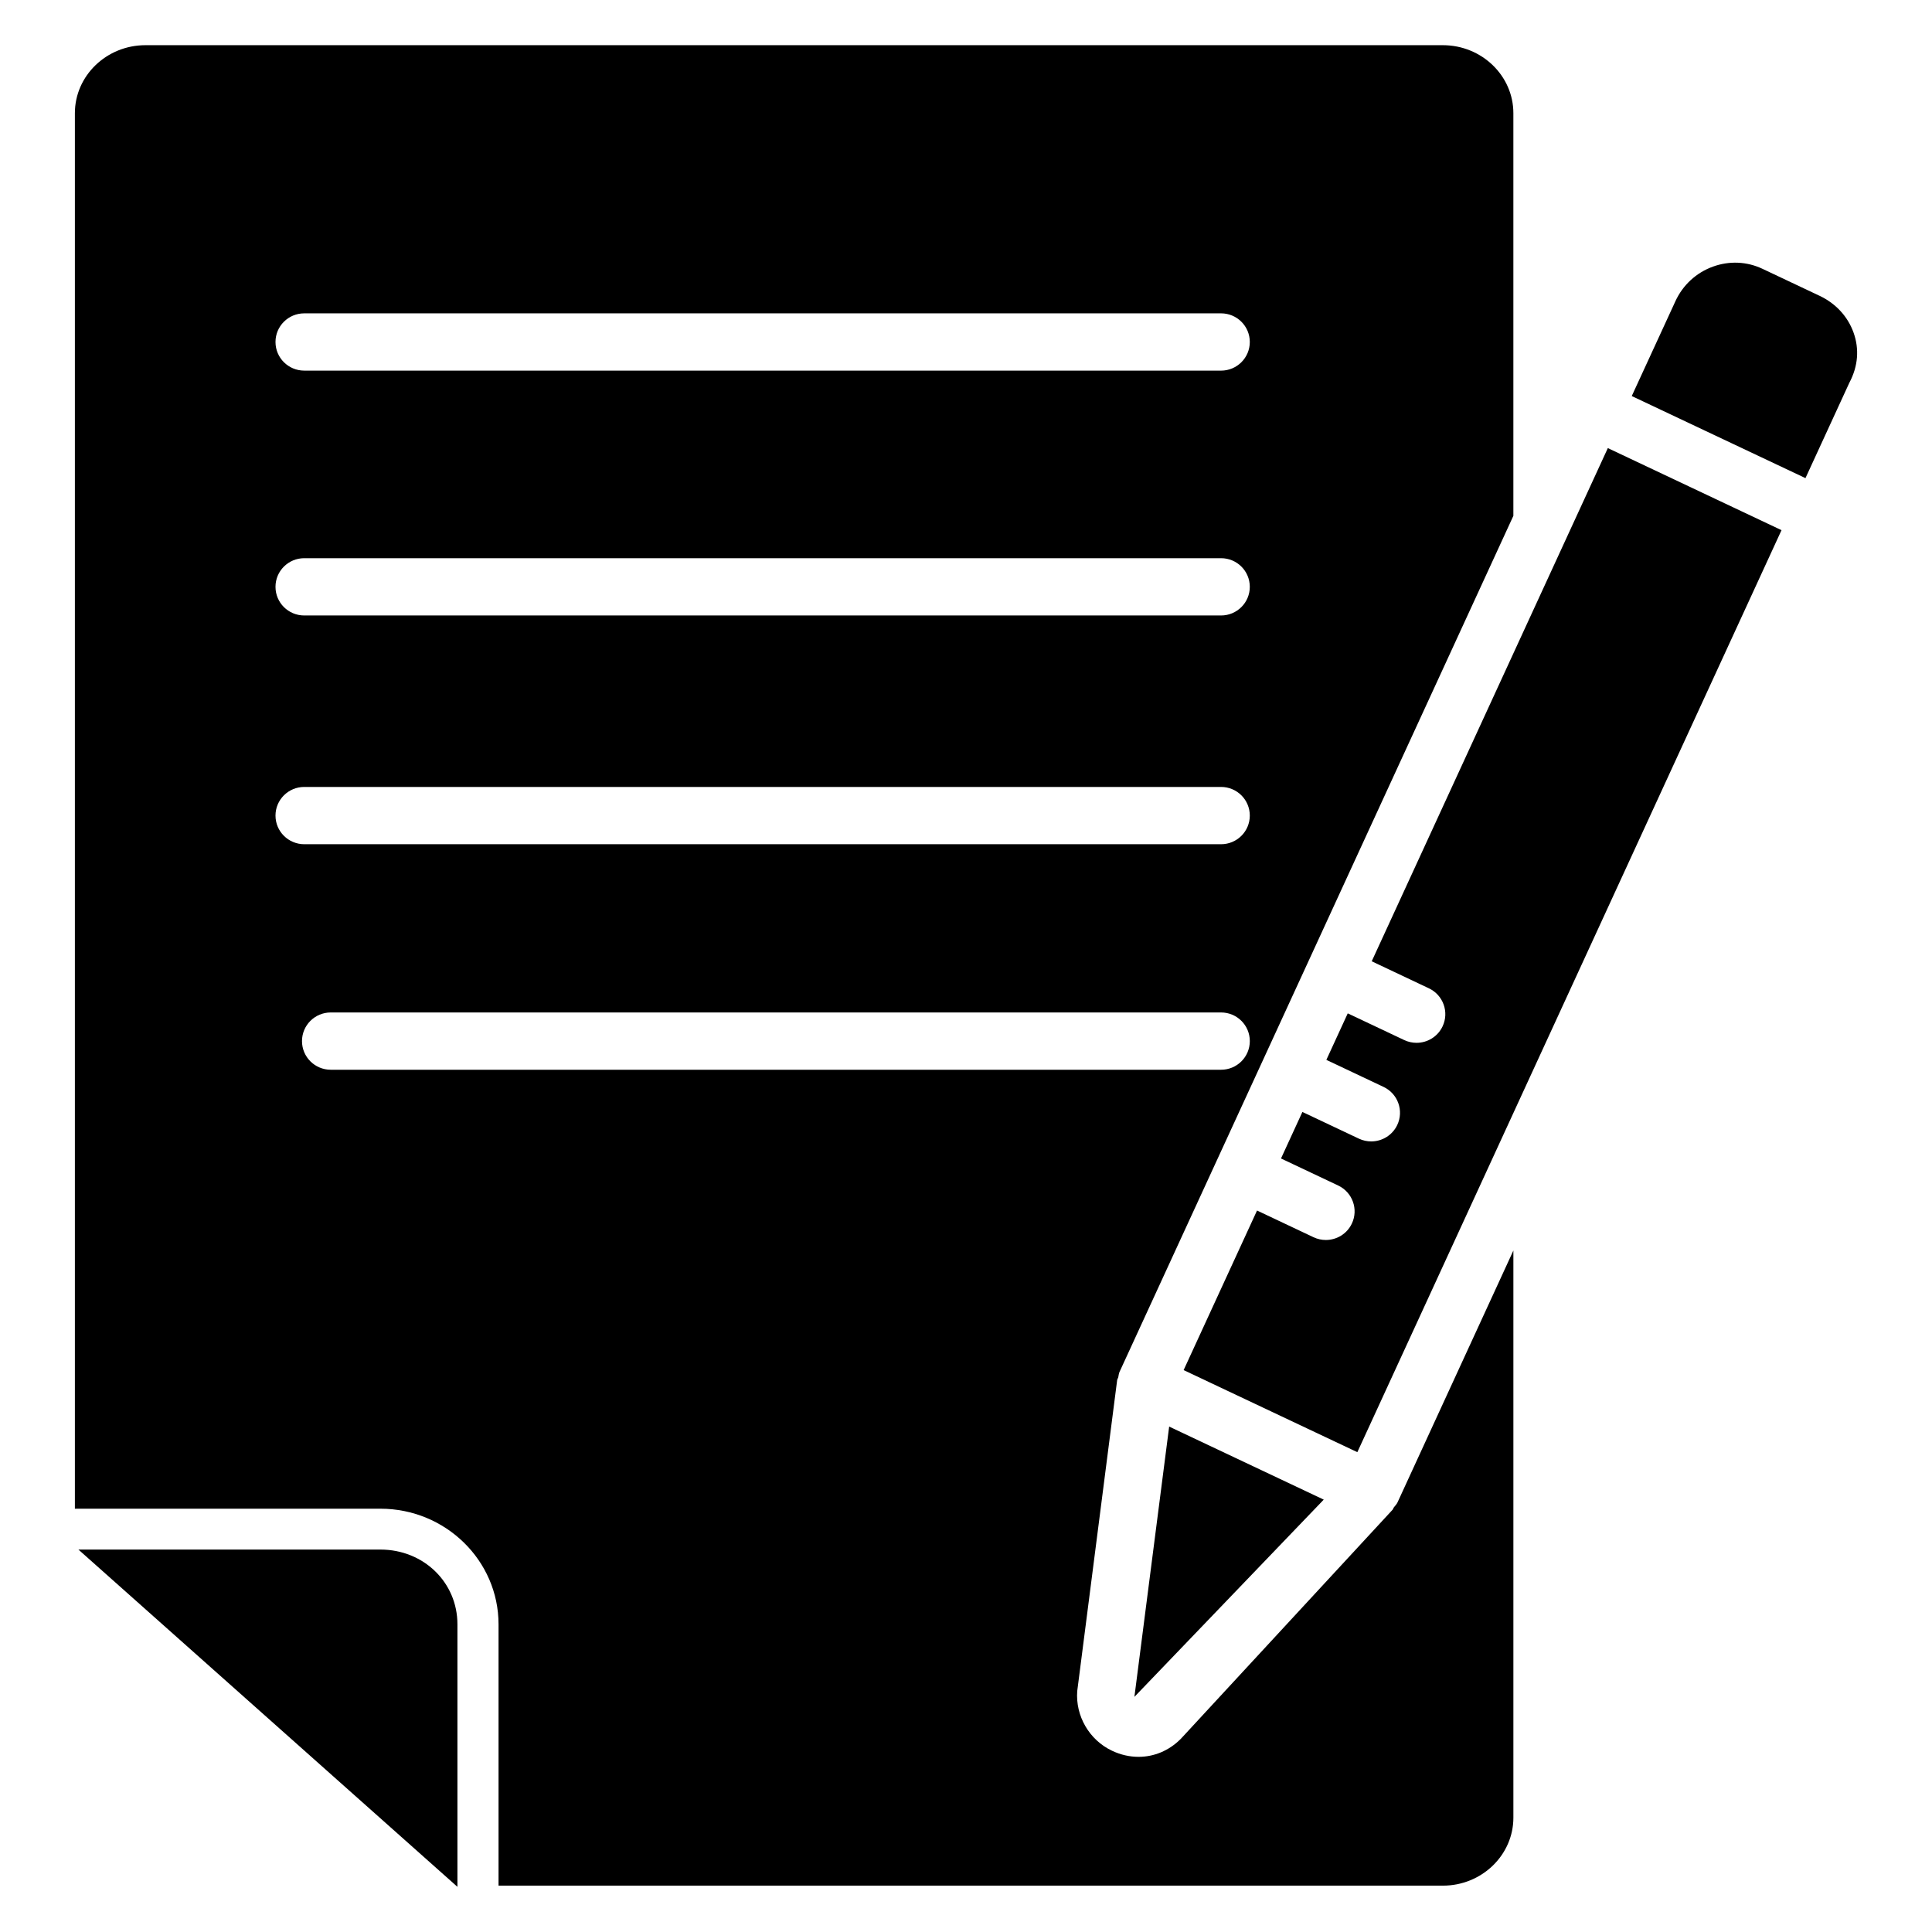
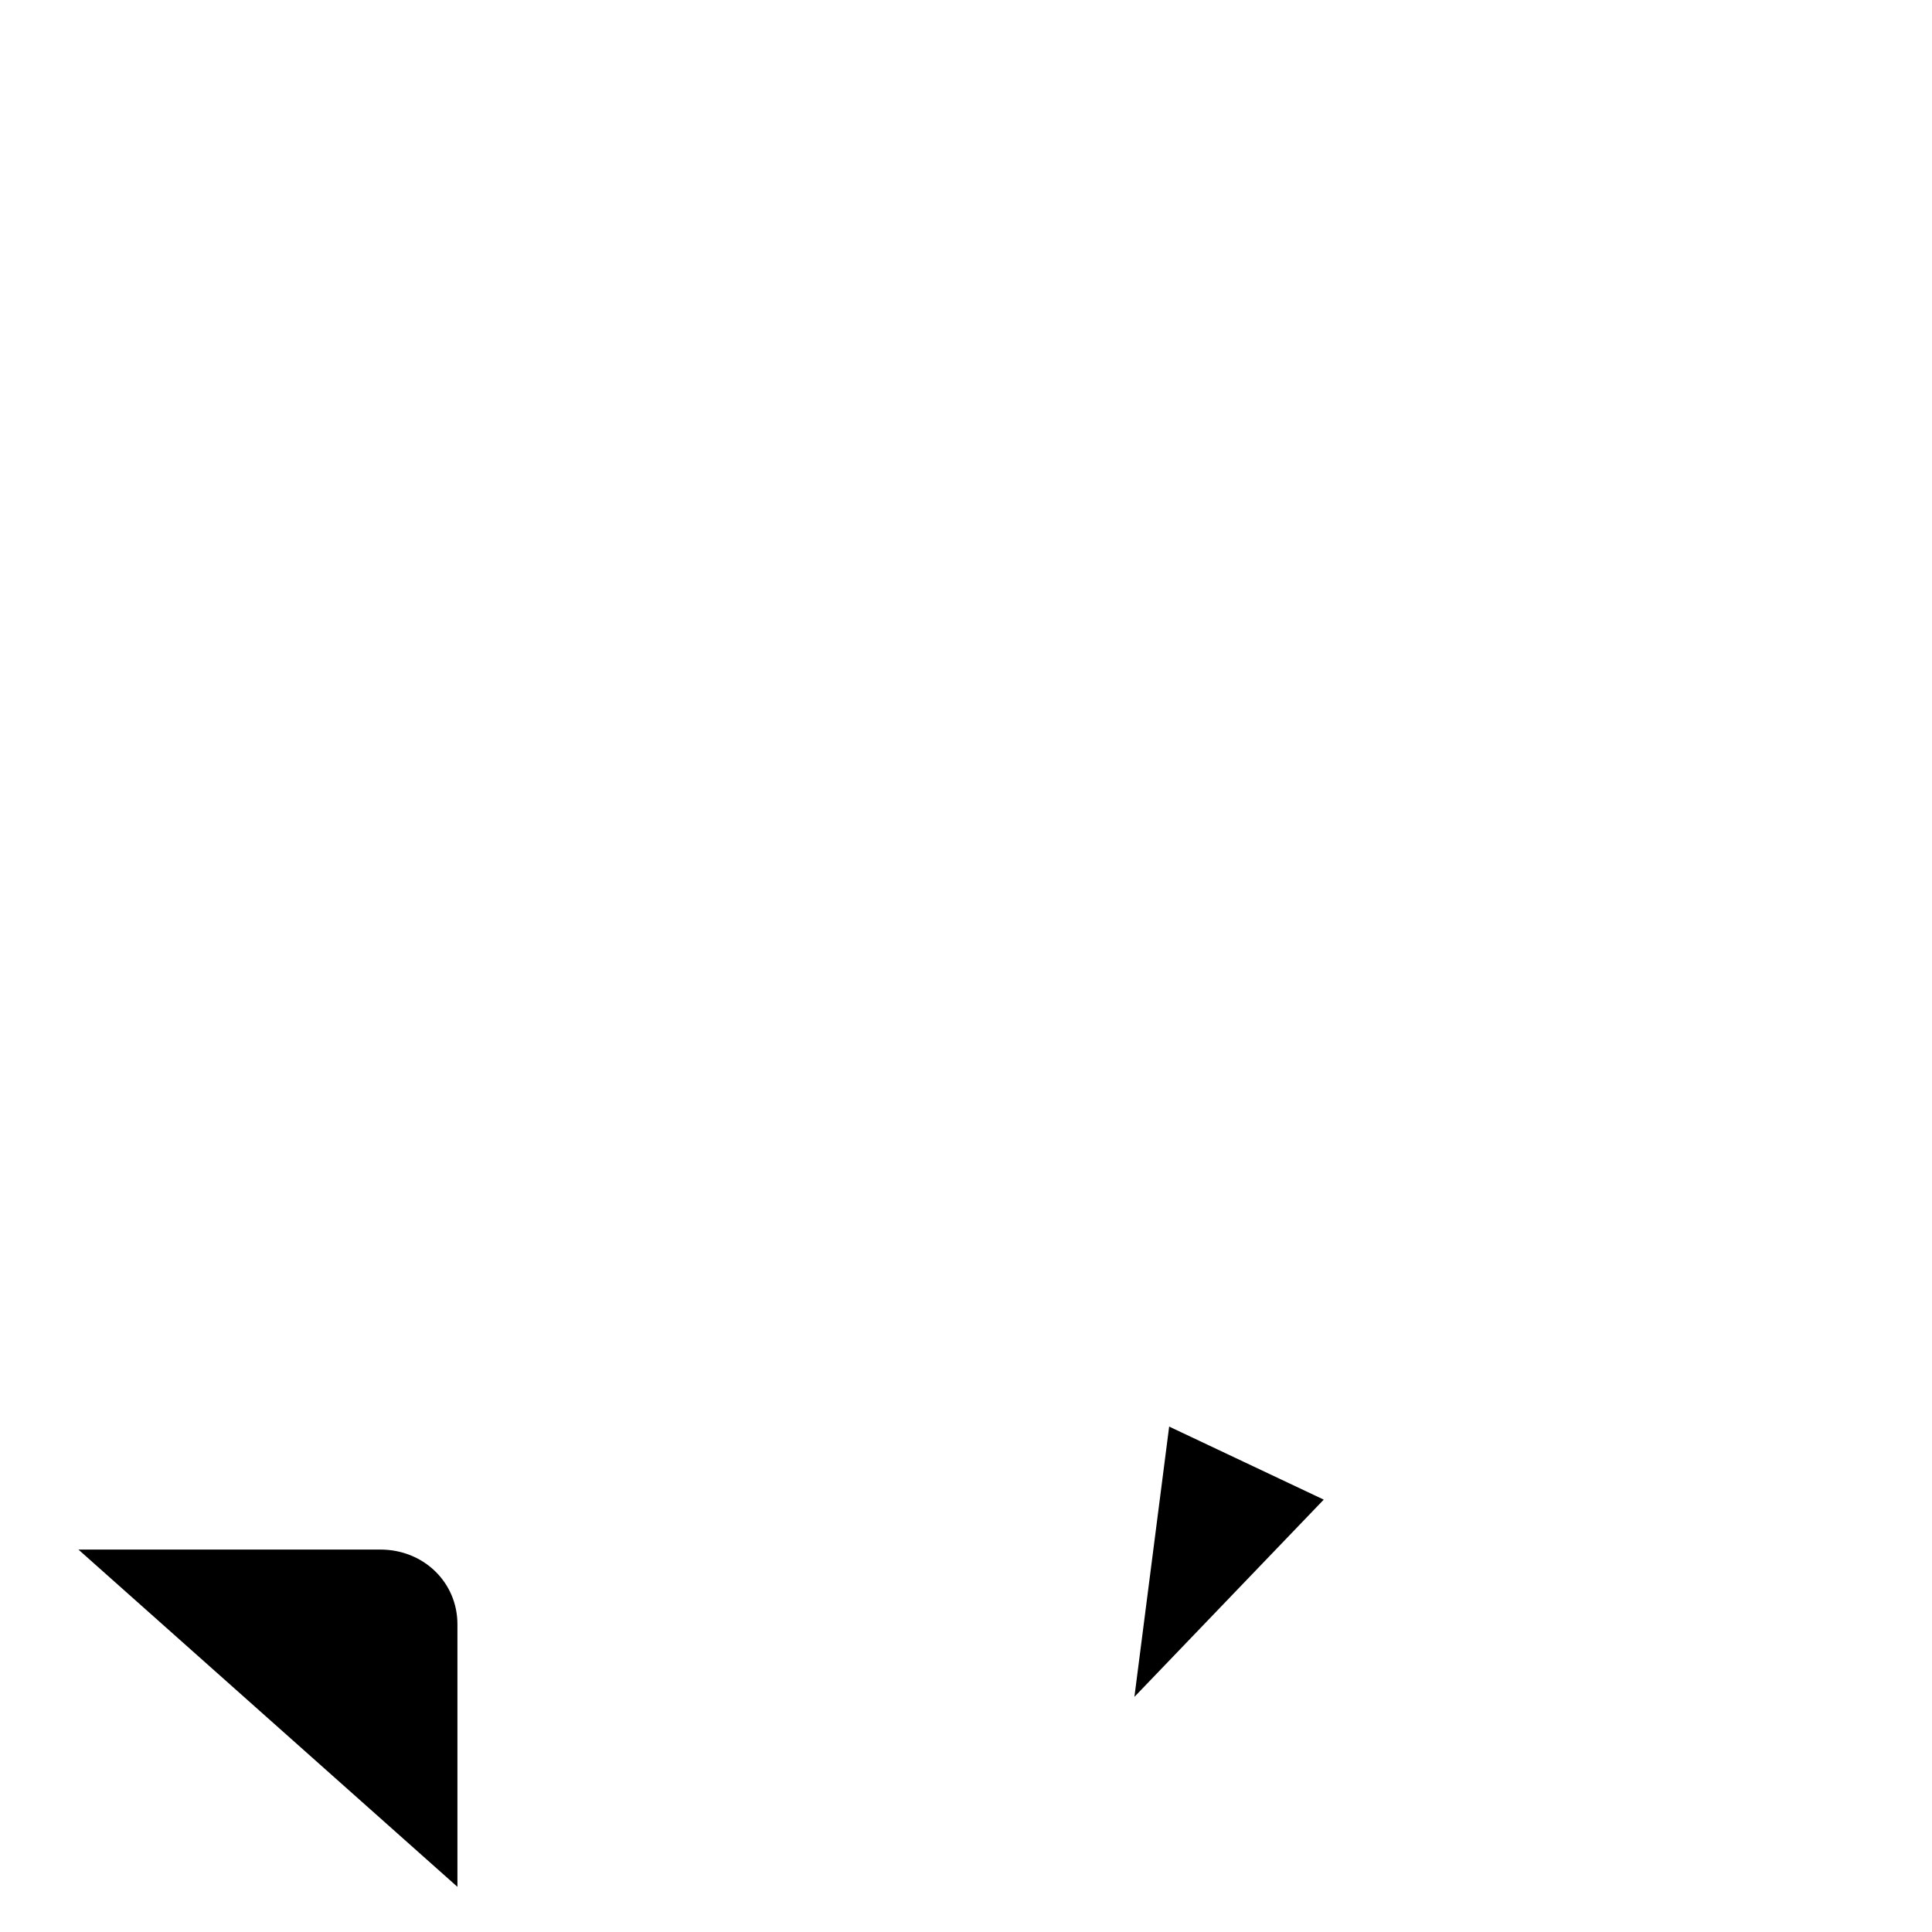
<svg xmlns="http://www.w3.org/2000/svg" fill="#000000" width="800px" height="800px" version="1.1" viewBox="144 144 512 512">
  <g>
    <path d="m244.81 554.65h-80.027l100.44 89.379v-69.582c0-11.105-8.969-19.797-20.414-19.797z" />
-     <path d="m507.52 398.75 15.152 7.164c3.801 1.793 5.422 6.32 3.613 10.109-1.301 2.731-4.031 4.336-6.887 4.336-1.086 0-2.203-0.234-3.258-0.73l-14.973-7.078-5.668 12.328 15.16 7.164c3.801 1.793 5.422 6.32 3.621 10.109-1.309 2.731-4.039 4.336-6.894 4.336-1.086 0-2.203-0.234-3.258-0.73l-14.98-7.078-5.668 12.328 15.152 7.164c3.801 1.801 5.422 6.328 3.613 10.109-1.301 2.731-4.031 4.328-6.887 4.328-1.086 0-2.203-0.234-3.258-0.73l-14.973-7.078-19.453 42.289 46.035 21.75 112.41-244.34-46.027-21.75z" />
-     <path d="m513.42 543.42c-0.164 0.219-0.211 0.504-0.402 0.707l-55.953 60.535c-0.07 0.078-0.141 0.148-0.219 0.227-3.109 3.094-7.047 4.691-11.117 4.691-2.34 0-4.731-0.527-7.023-1.613-6.023-2.844-9.73-9.203-9.227-15.816l10.578-82.395c0.039-0.277 0.219-0.488 0.293-0.754 0.109-0.48 0.125-0.977 0.34-1.441l104.37-226.86v-106.7c0-9.941-8.383-18.027-18.695-18.027h-343.82c-10.312 0-18.699 8.086-18.699 18.027v369.82h80.973c17.262 0 31.301 13.746 31.301 30.637v69.258h250.25c10.312 0 18.695-8.086 18.695-18.027v-150.29l-30.707 66.754c-0.227 0.488-0.613 0.848-0.93 1.273zm-288.79-316.38h242.96c4.211 0 7.621 3.394 7.621 7.59 0 4.188-3.41 7.59-7.621 7.59l-242.96-0.004c-4.211 0-7.621-3.394-7.621-7.59 0-4.195 3.41-7.586 7.621-7.586zm0 64.887h242.96c4.211 0 7.621 3.394 7.621 7.59 0 4.188-3.41 7.59-7.621 7.59h-242.96c-4.211 0-7.621-3.394-7.621-7.59 0-4.195 3.41-7.59 7.621-7.59zm-7.621 68.211c0-4.188 3.41-7.59 7.621-7.59h242.96c4.211 0 7.621 3.394 7.621 7.59 0 4.195-3.41 7.59-7.621 7.59h-242.96c-4.211-0.008-7.621-3.398-7.621-7.59zm14.645 67.355c-4.211 0-7.621-3.394-7.621-7.59 0-4.195 3.41-7.59 7.621-7.59h235.94c4.211 0 7.621 3.394 7.621 7.59 0 4.195-3.41 7.59-7.621 7.59z" />
    <path d="m453.84 522.06-9.211 71.629 50.176-52.273z" />
-     <path d="m635.21 232.14c-1.527-4.266-4.715-7.723-8.98-9.738l-15.141-7.156c-4.133-1.961-8.793-2.164-13.137-0.59-4.449 1.613-7.988 4.887-9.973 9.211v0.008l-11.547 25.082 46.035 21.75 11.629-25.27c2.34-4.41 2.664-8.977 1.113-13.297z" />
  </g>
</svg>